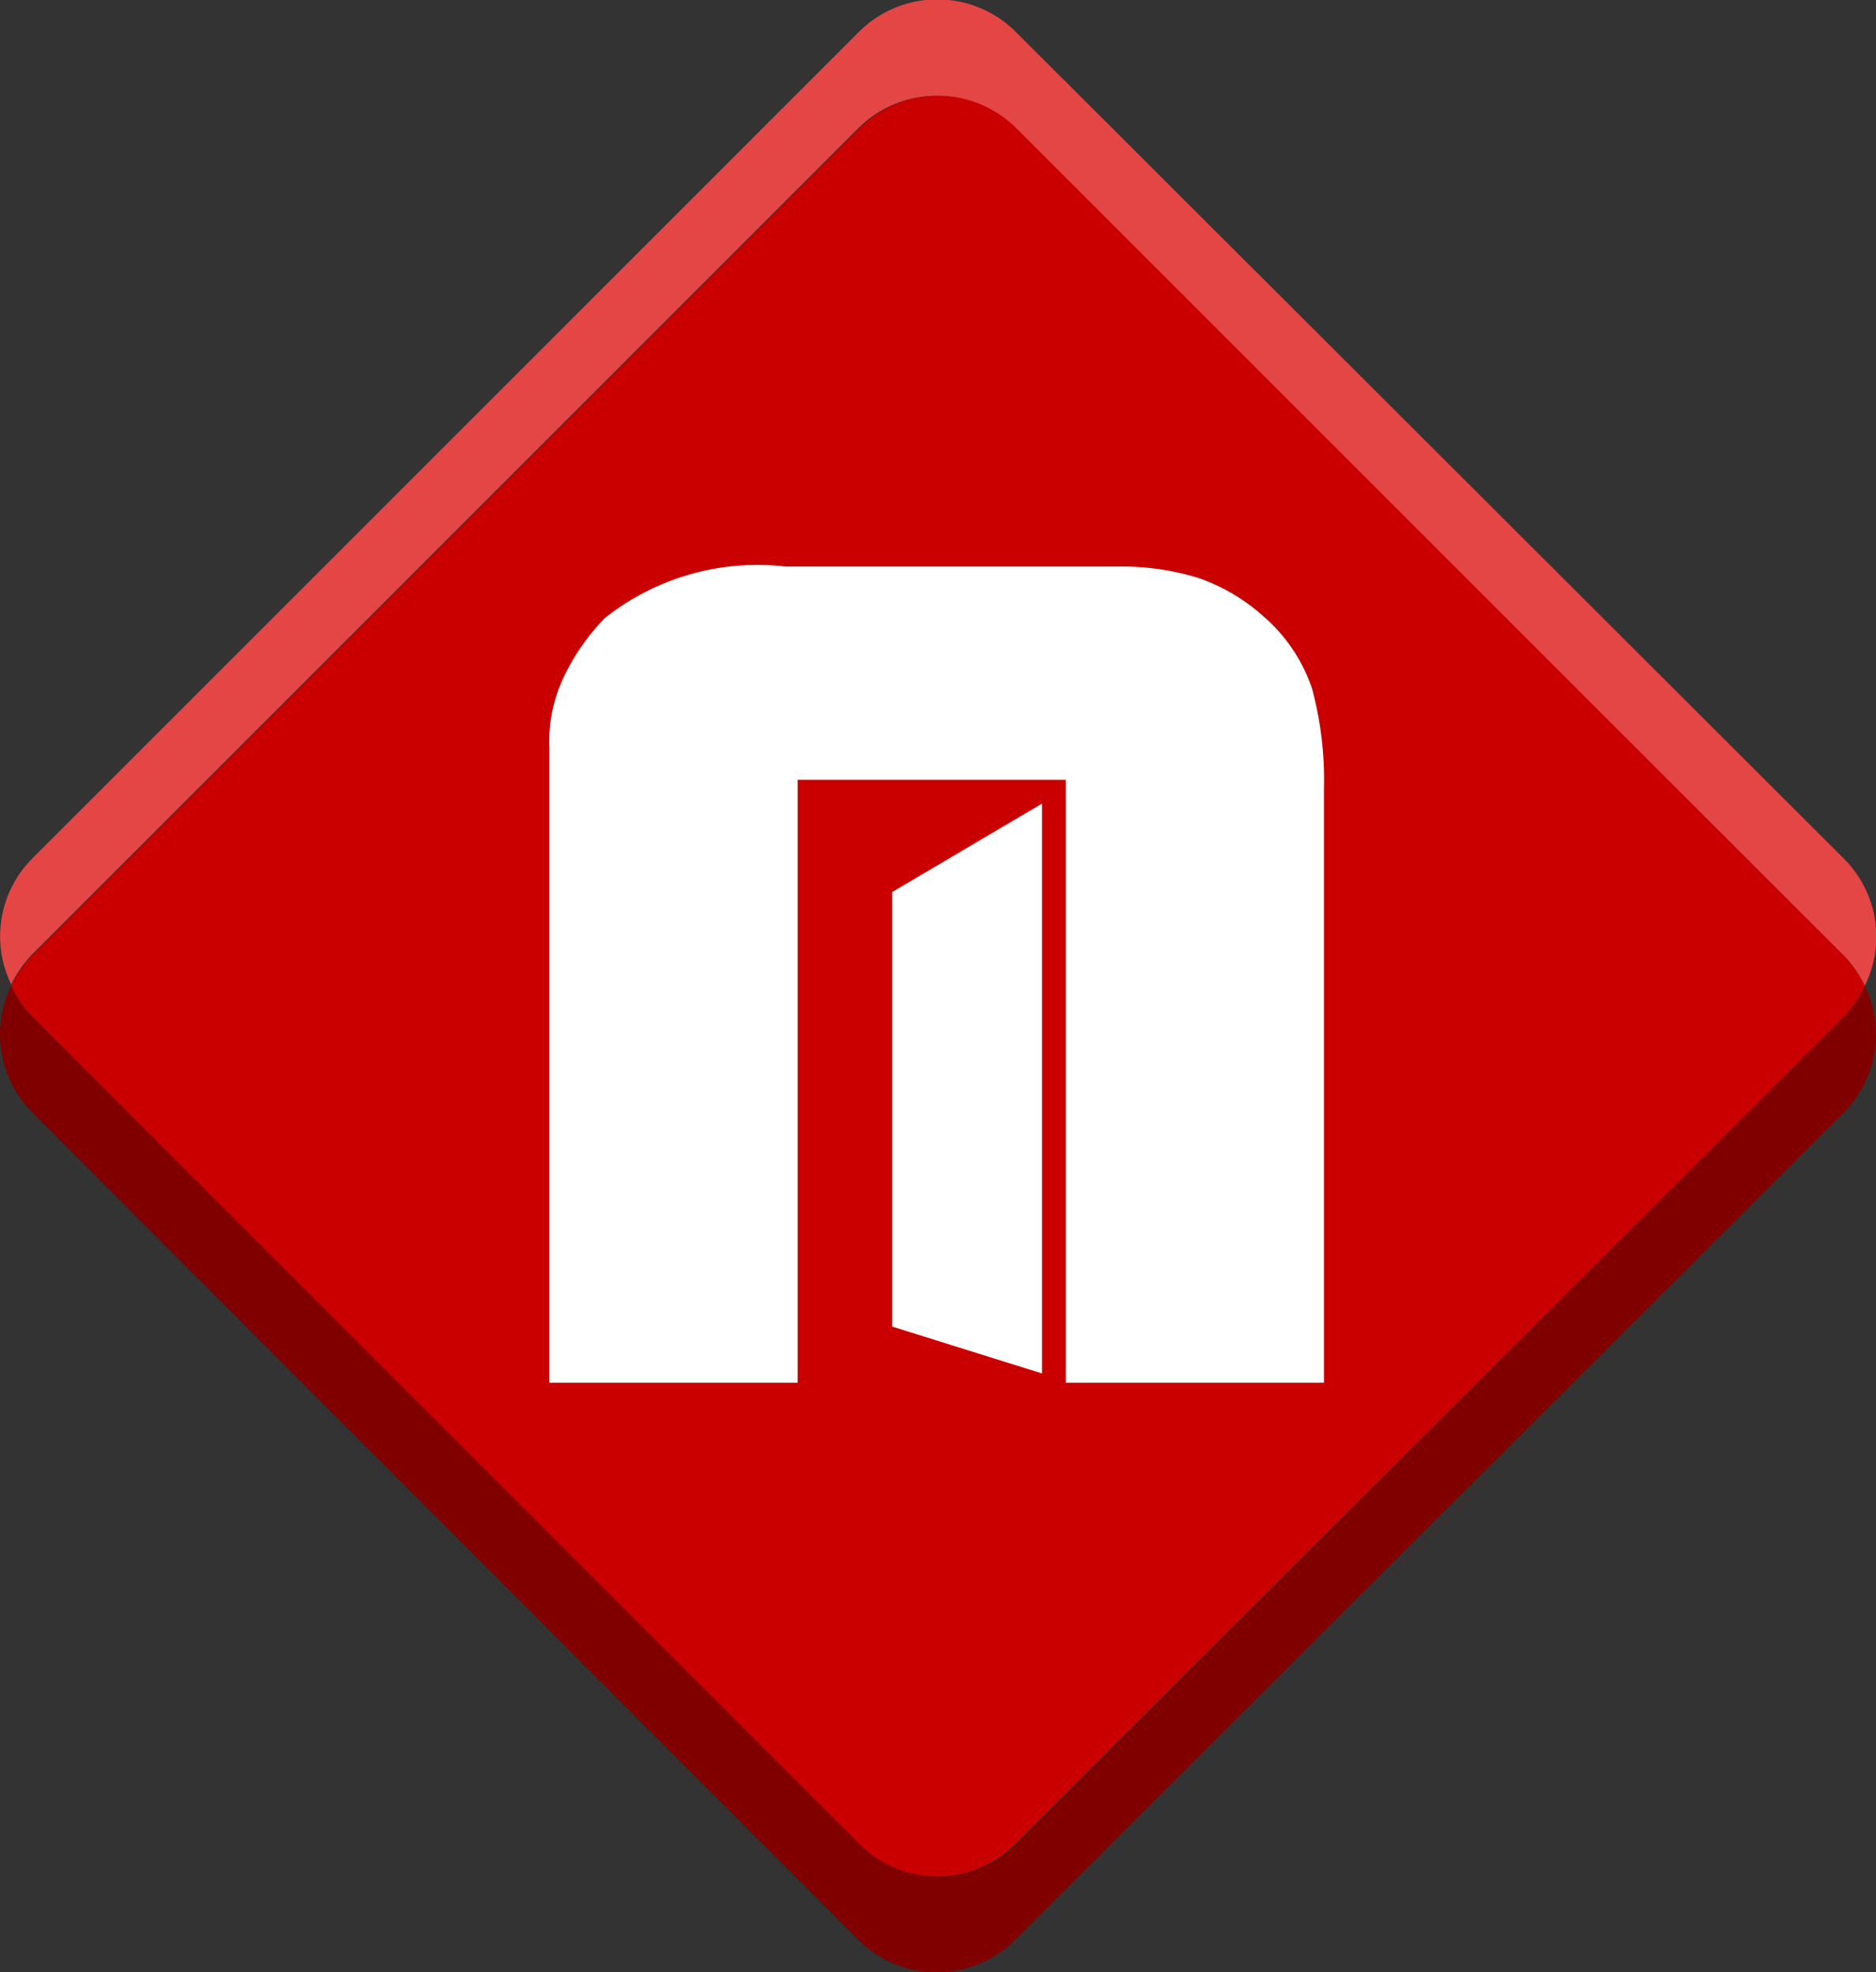
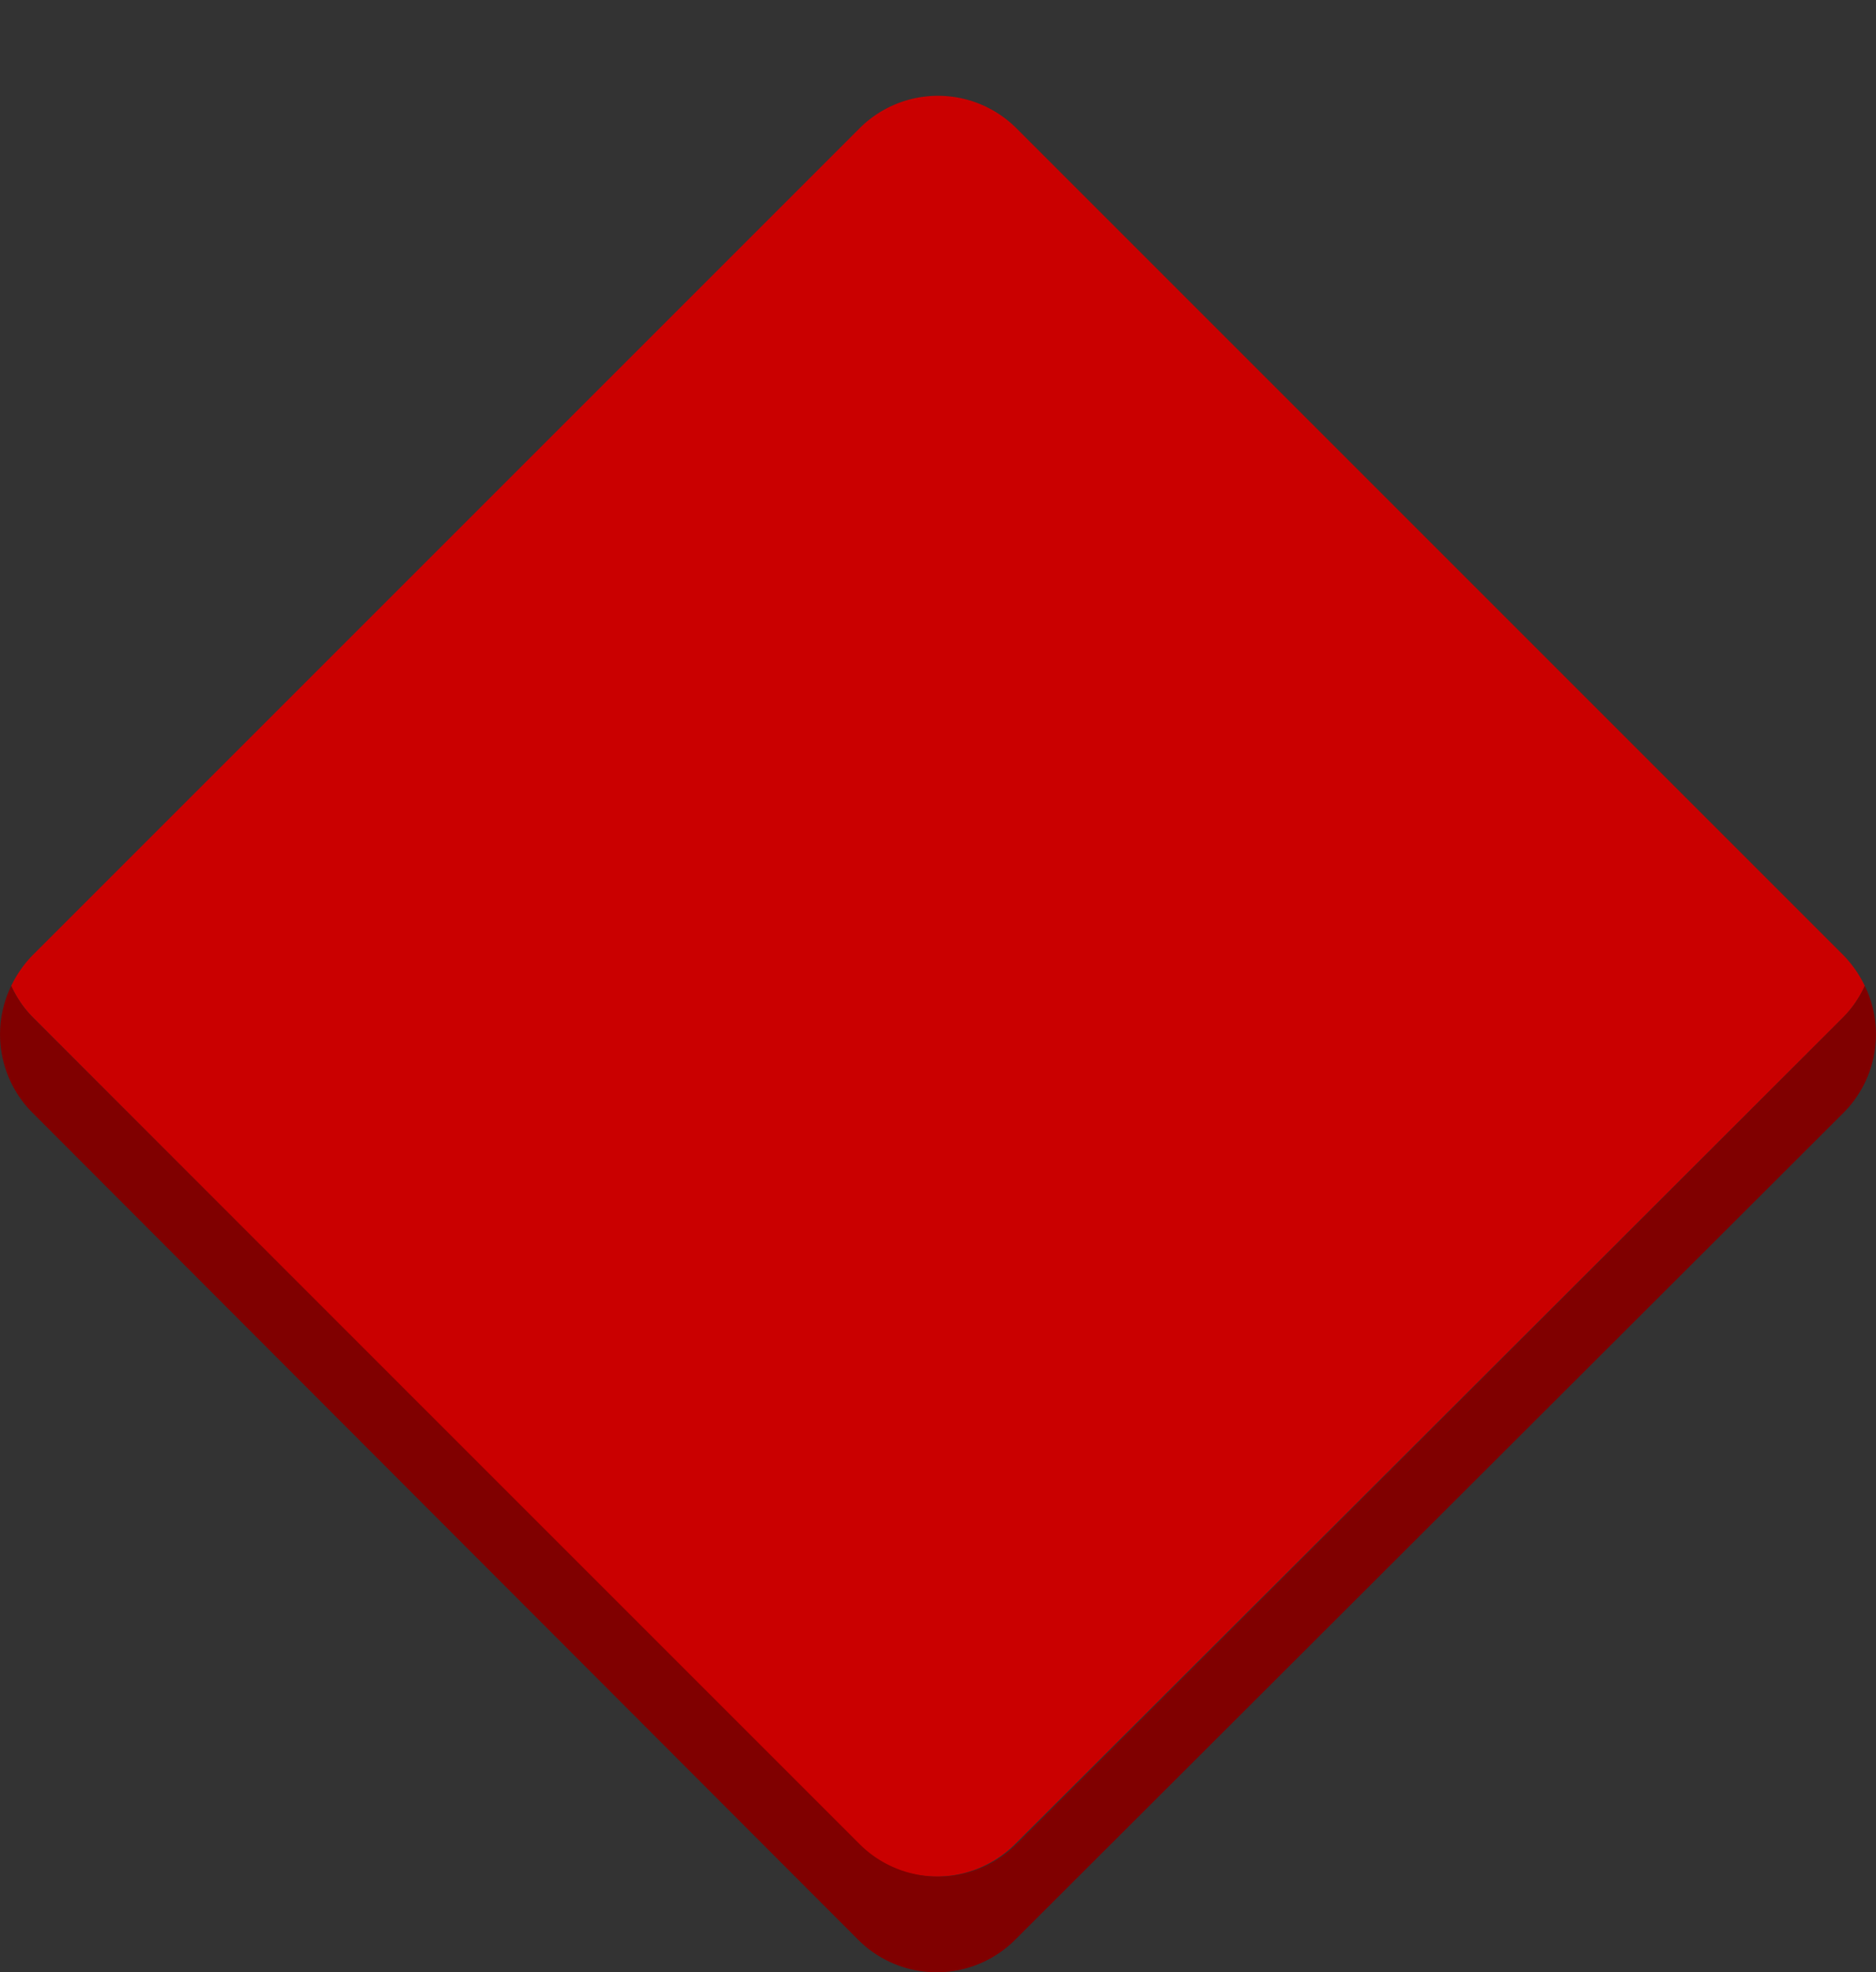
<svg xmlns="http://www.w3.org/2000/svg" viewBox="0 0 28.41 29.87">
  <rect x="0" y="0" width="28.41" height="29.87" fill="#333333" stroke="none" />
  <defs>
    <style>.cls-1{fill:#e44646;}.cls-2{fill:#ca0000;}.cls-3{fill:maroon;}.cls-4{fill:#fff;}</style>
  </defs>
  <g id="Calque_2" data-name="Calque 2">
    <g id="Bandeau_menu" data-name="Bandeau menu">
-       <path class="cls-1" d="M13,1.94a1.68,1.68,0,0,1,2.37,0L27.92,14.47a1.74,1.74,0,0,1,.32.46A1.67,1.67,0,0,0,27.92,13L15.39.49A1.68,1.68,0,0,0,13,.49L.49,13a1.67,1.67,0,0,0-.32,1.91,1.74,1.74,0,0,1,.32-.46Z" />
      <path class="cls-2" d="M13,27.93a1.68,1.68,0,0,0,2.37,0L27.92,15.4a1.63,1.63,0,0,0,.32-.47,1.74,1.74,0,0,0-.32-.46L15.39,1.94a1.68,1.68,0,0,0-2.37,0L.49,14.47a1.74,1.74,0,0,0-.32.46,1.63,1.63,0,0,0,.32.47Z" />
      <path class="cls-3" d="M27.92,15.4,15.39,27.93a1.68,1.68,0,0,1-2.37,0L.49,15.4a1.63,1.63,0,0,1-.32-.47,1.68,1.68,0,0,0,.32,1.92L13,29.38a1.68,1.68,0,0,0,2.37,0L27.92,16.85a1.68,1.68,0,0,0,.32-1.92A1.63,1.63,0,0,1,27.92,15.4Z" />
-       <path class="cls-4" d="M11.9,8.58h5a4,4,0,0,1,1.24.17,2.88,2.88,0,0,1,1,.59,2.5,2.5,0,0,1,.73,1.09,5.33,5.33,0,0,1,.18,1.51c0,3,0,6,0,9H16.14l0-9.13H12.08l0,9.13H8.32V11.32a2.26,2.26,0,0,1,.21-1.05,3.32,3.32,0,0,1,.63-.91A3.72,3.72,0,0,1,11.9,8.58Z" />
-       <path class="cls-4" d="M15.78,20.8l-2.27-.71V13.51l2.27-1.34c0,1.38,0,2.76,0,4.14S15.78,19.3,15.78,20.8Z" />
    </g>
  </g>
</svg>